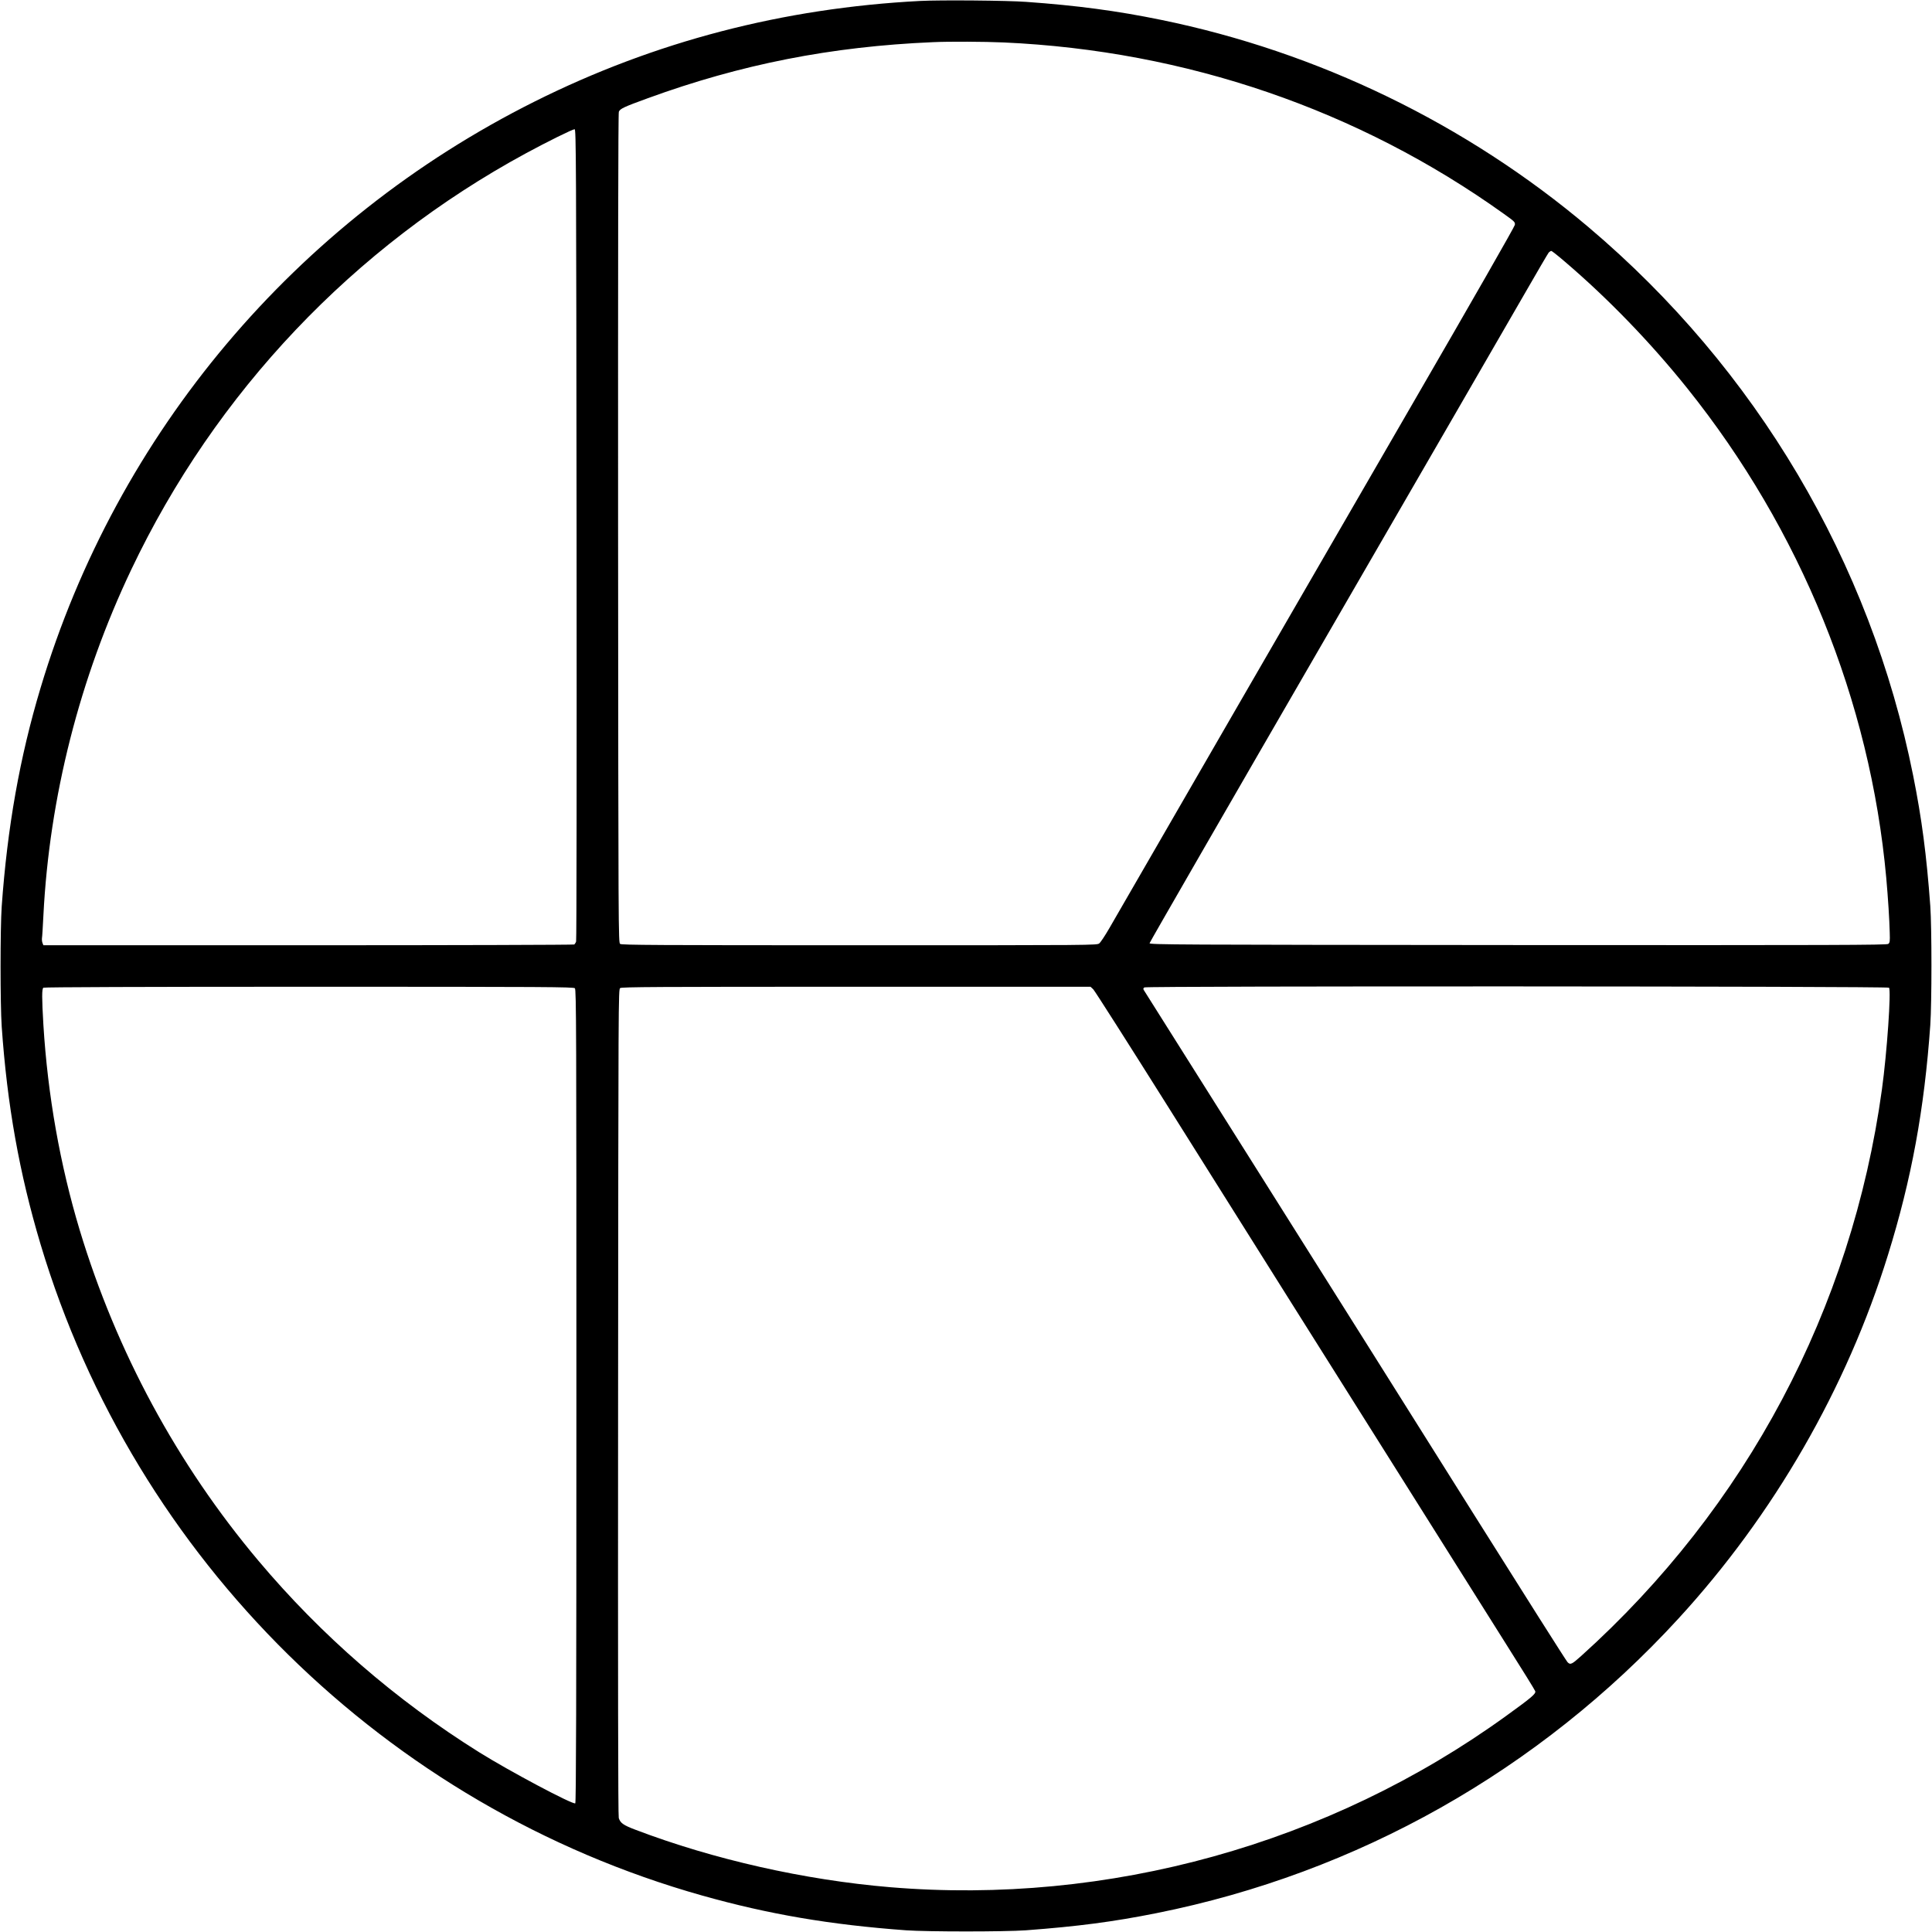
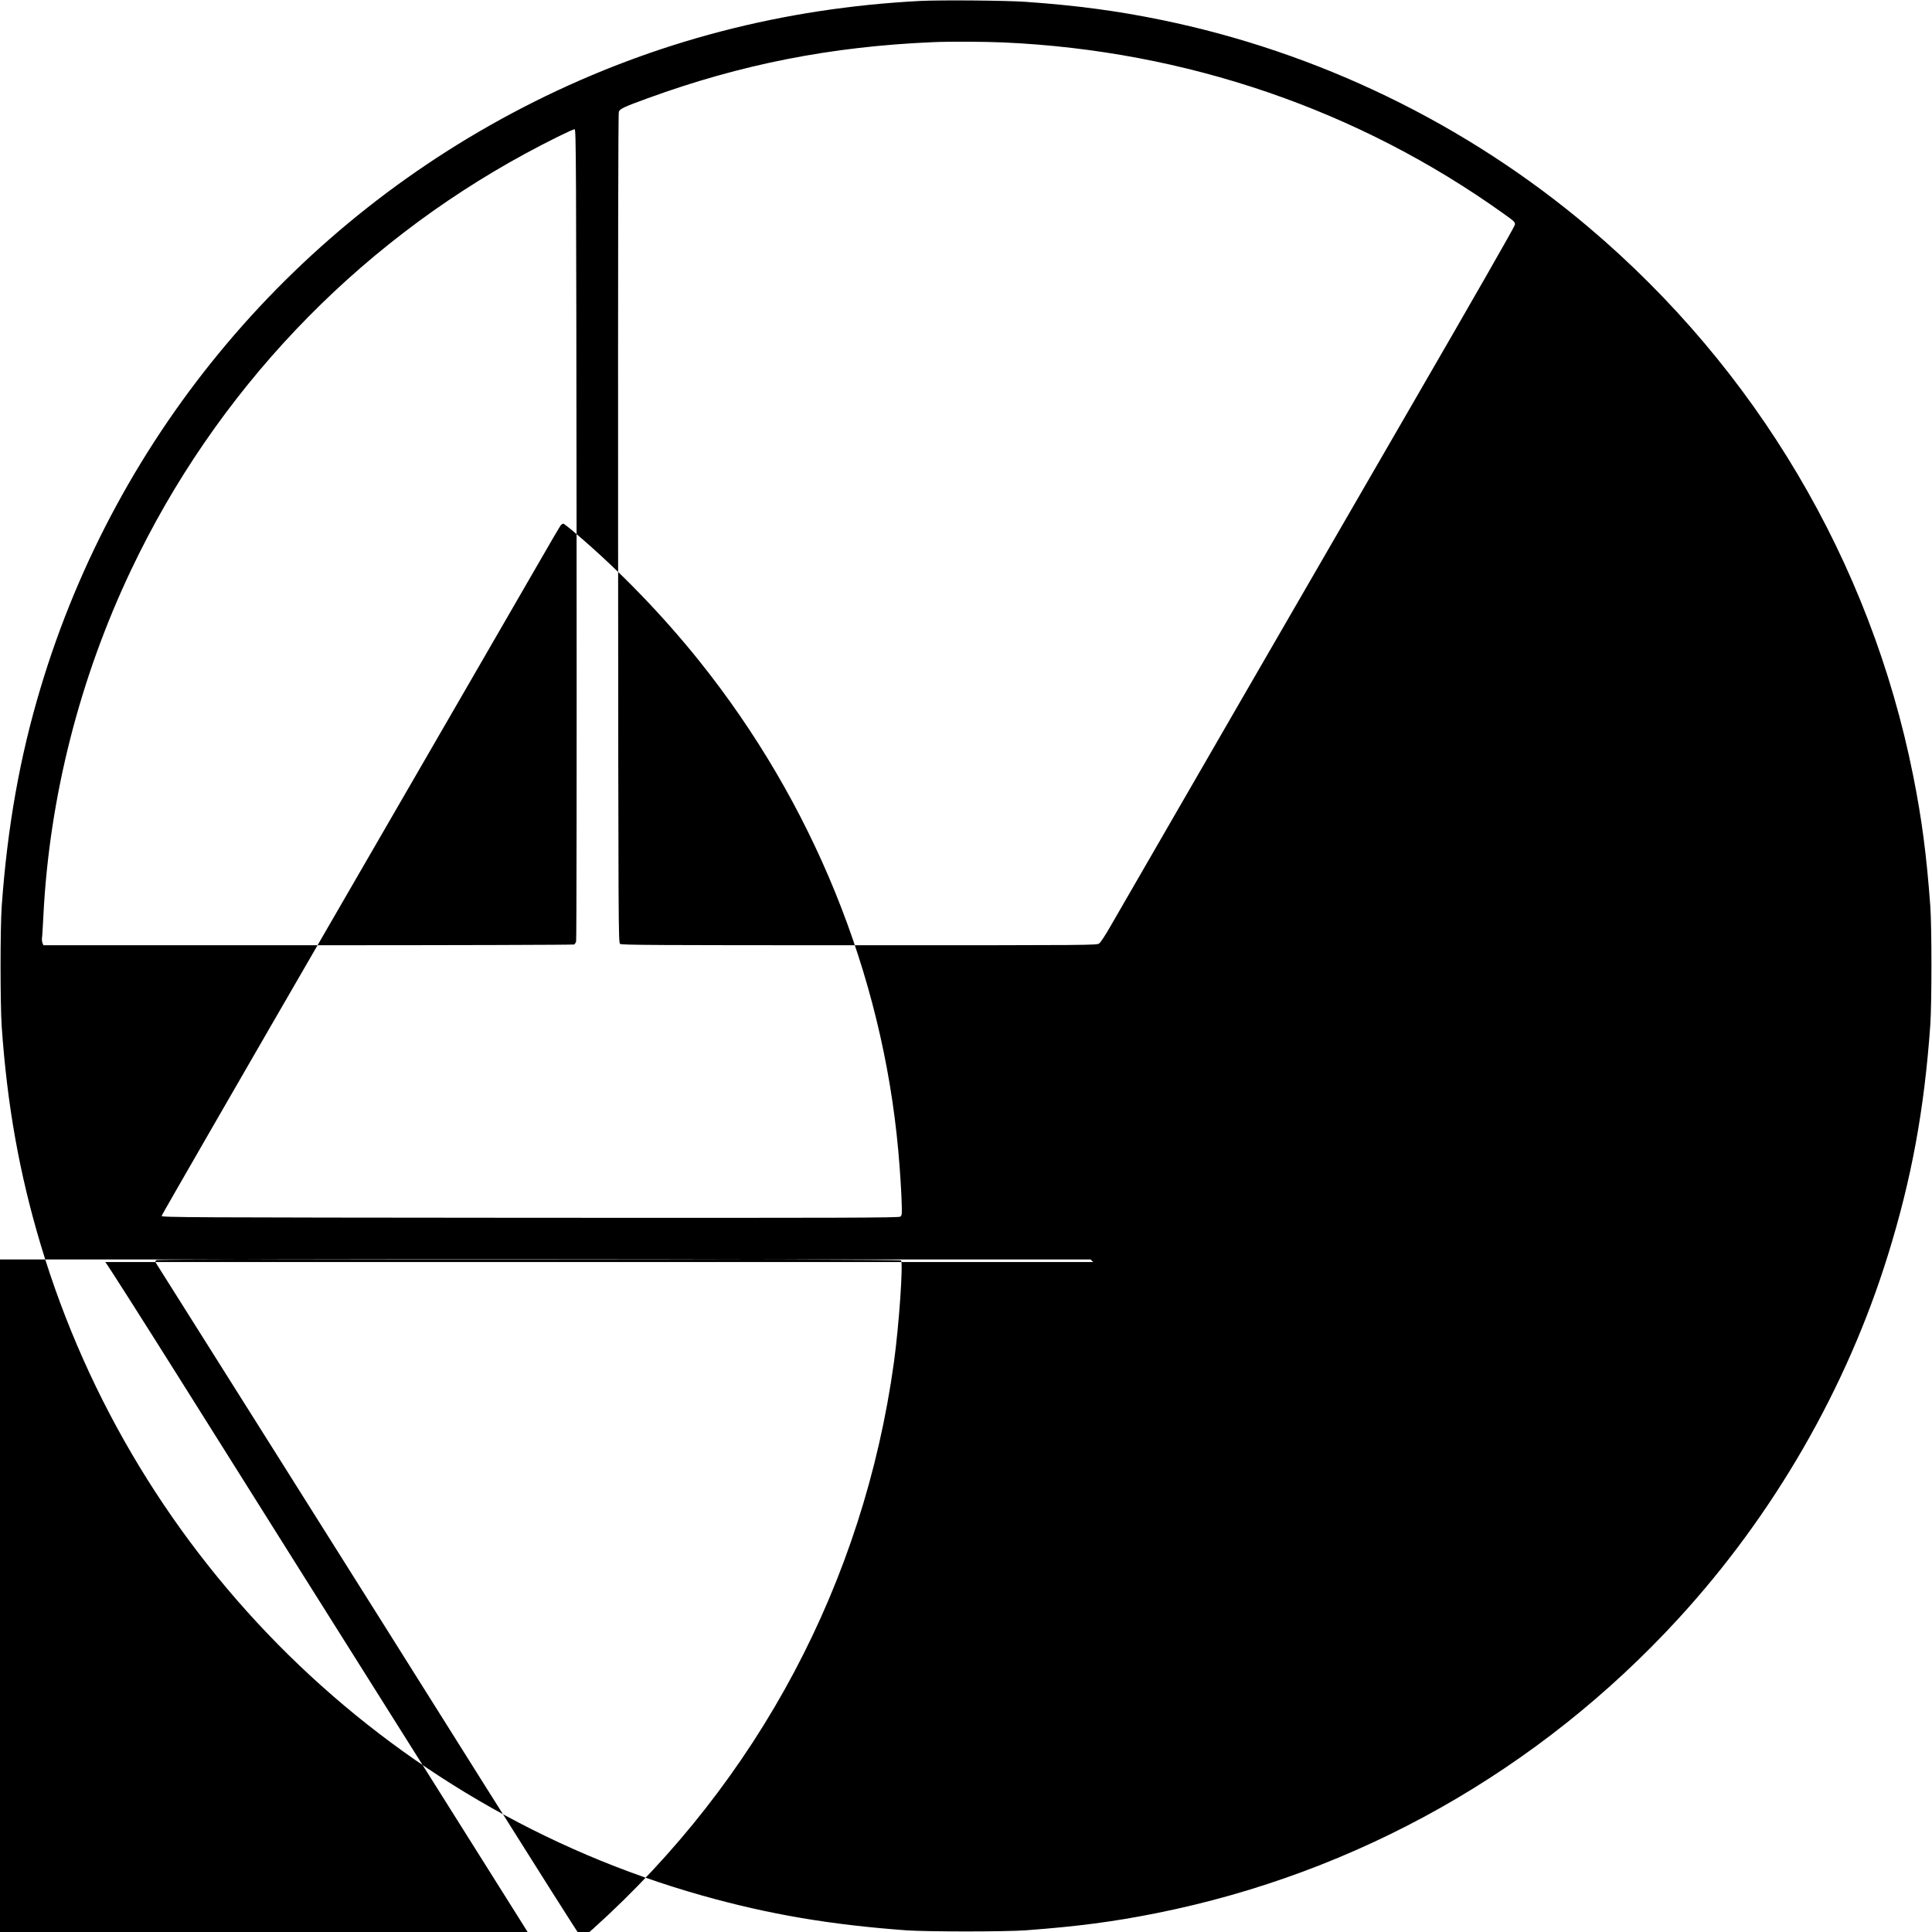
<svg xmlns="http://www.w3.org/2000/svg" version="1.0" width="2730.667" height="2730.667" viewBox="0 0 2048 2048" preserveAspectRatio="xMidYMid meet">
-   <path d="M975.5 1C830.2 8.5 693.8 44.1 566.8 107.6 313.3 234.3 123.9 459.1 43 729.2 20.9 802.8 7.8 876.9 1.8 961c-1.6 23.3-1.6 103.2 0 127 5.8 83.5 18.7 155.7 41.2 231 100 333.9 366.3 596 701.5 690.4 70.4 19.8 135.3 30.9 216 36.8 22.5 1.6 104.7 1.6 127 0 54.8-4.1 92.5-9 138.5-18.2 213-42.6 405.5-151.3 553-312 101.3-110.3 178.6-244.5 222.3-385.6 25-80.4 38.6-154.5 44.9-243.9 1.6-23.4 1.6-103.4 0-126-4-54.4-9-92.5-18.2-138.5-45.3-226.5-166.3-430.8-344-581.1C1554.4 131.3 1397 55 1230.5 21c-46.3-9.5-89-15.2-142.5-19-19.5-1.5-91.4-2.1-112.5-1zm88.5 44c193.2 8.7 376 71.3 530.3 181.8 11.3 8.1 11.9 8.6 11.5 11.6-.2 1.8-45.2 80.4-107 187.1-91.1 157.4-298.5 516-323 558.7-4.4 7.6-9.1 14.7-10.5 15.8-2.6 2-3.3 2-254.2 2-215.8 0-252-.2-253.7-1.4-1.9-1.4-1.9-7.2-2.2-440.4-.1-290.6.1-439.9.8-441.7 1.2-3.2 5.4-5.2 30.5-14.3 99-36.1 194.6-54.9 302.5-59.5 16.9-.8 54.7-.6 75 .3zM611.2 566.2c.2 242.5 0 430.4-.5 431.8-.4 1.3-1.4 2.8-2 3.2-.7.4-127.5.8-282 .8H46l-1-2.5c-.5-1.4-.7-3.7-.5-5.2.3-1.6.9-12.3 1.5-23.8 6.3-125.3 38.4-251.6 93.2-366.8C228.4 416 374.9 261.5 557.5 162.5c22.5-12.2 49.4-25.5 51.6-25.5 1.6 0 1.7 28.1 2.1 429.2zm1047.3-289.1c46.1 39.3 91.3 86.1 130 134.4 120.2 150 194 331.6 211 519 1.9 21.2 3.4 44.8 3.7 58.3.3 9.3.1 10.5-1.6 11.8-1.7 1.2-55.7 1.4-392.5 1.2-367-.3-390.6-.4-390.5-2 .1-.9 83.9-146.3 186.2-323 102.3-176.7 197.1-340.7 210.7-364.3 13.6-23.7 25.4-43.8 26.2-44.8.9-.9 2.1-1.7 2.7-1.7.7 0 7 5 14.1 11.1zm343.9 769.9c2.5 2.5-2.1 68.8-7.5 108-32.1 232.8-143.7 442.8-318.9 600.5-9.9 8.9-11.4 9.6-14.4 6.4-1.3-1.3-46.6-72.8-100.7-158.9-54-86.1-154.3-245.4-222.7-354-68.4-108.6-124.9-198.3-125.6-199.3-.9-1.4-.8-2.1.5-3 2.1-1.6 787.7-1.3 789.3.3zm-1393 .6c1.5 1.4 1.6 42 1.6 432.4 0 327.9-.3 431.1-1.2 431.6-2.6 1.6-69.8-34.1-101.8-54.1-88.5-55.3-167.3-123.7-234.1-203.1-86-102.2-150.4-221.4-189.4-350.4-20.8-69.1-33.9-142.9-38.5-217.5-1.7-28.9-1.7-38.4 0-39.5.9-.6 106.4-1 281.7-1 253.4 0 280.3.2 281.7 1.6zm549.5 1.1c1.6 1.6 37.2 57.5 79.2 124.3 41.9 66.8 99.5 158.4 127.9 203.5 28.4 45.1 85.2 135.3 126.2 200.5 41 65.2 88 139.9 104.5 166.1 16.6 26.2 30.4 48.5 30.7 49.6.9 2.7-3.5 6.5-30.8 26.2-187.8 135.9-421.8 200.9-653.1 181.6-90.6-7.6-187.2-29.4-269.9-60.9-13-4.9-16.1-7.2-17.7-12.5-.7-2.5-.9-144.4-.7-440.9.3-431.6.3-437.4 2.2-438.8 1.7-1.2 37.4-1.4 250.3-1.4H1156l2.9 2.7z" fill="#000" />
+   <path d="M975.5 1C830.2 8.5 693.8 44.1 566.8 107.6 313.3 234.3 123.9 459.1 43 729.2 20.9 802.8 7.8 876.9 1.8 961c-1.6 23.3-1.6 103.2 0 127 5.8 83.5 18.7 155.7 41.2 231 100 333.9 366.3 596 701.5 690.4 70.4 19.8 135.3 30.9 216 36.8 22.5 1.6 104.7 1.6 127 0 54.8-4.1 92.5-9 138.5-18.2 213-42.6 405.5-151.3 553-312 101.3-110.3 178.6-244.5 222.3-385.6 25-80.4 38.6-154.5 44.9-243.9 1.6-23.4 1.6-103.4 0-126-4-54.4-9-92.5-18.2-138.5-45.3-226.5-166.3-430.8-344-581.1C1554.4 131.3 1397 55 1230.5 21c-46.3-9.5-89-15.2-142.5-19-19.5-1.5-91.4-2.1-112.5-1zm88.5 44c193.2 8.7 376 71.3 530.3 181.8 11.3 8.1 11.9 8.6 11.5 11.6-.2 1.8-45.2 80.4-107 187.1-91.1 157.4-298.5 516-323 558.7-4.4 7.6-9.1 14.7-10.5 15.8-2.6 2-3.3 2-254.2 2-215.8 0-252-.2-253.7-1.4-1.9-1.4-1.9-7.2-2.2-440.4-.1-290.6.1-439.9.8-441.7 1.2-3.2 5.4-5.2 30.5-14.3 99-36.1 194.6-54.9 302.5-59.5 16.9-.8 54.7-.6 75 .3zM611.2 566.2c.2 242.5 0 430.4-.5 431.8-.4 1.3-1.4 2.8-2 3.2-.7.4-127.5.8-282 .8H46l-1-2.5c-.5-1.4-.7-3.7-.5-5.2.3-1.6.9-12.3 1.5-23.8 6.3-125.3 38.4-251.6 93.2-366.8C228.4 416 374.9 261.5 557.5 162.5c22.5-12.2 49.4-25.5 51.6-25.5 1.6 0 1.7 28.1 2.1 429.2zc46.1 39.3 91.3 86.1 130 134.4 120.2 150 194 331.6 211 519 1.9 21.2 3.4 44.8 3.7 58.3.3 9.3.1 10.5-1.6 11.8-1.7 1.2-55.7 1.4-392.5 1.2-367-.3-390.6-.4-390.5-2 .1-.9 83.9-146.3 186.2-323 102.3-176.7 197.1-340.7 210.7-364.3 13.6-23.7 25.4-43.8 26.2-44.8.9-.9 2.1-1.7 2.7-1.7.7 0 7 5 14.1 11.1zm343.9 769.9c2.5 2.5-2.1 68.8-7.5 108-32.1 232.8-143.7 442.8-318.9 600.5-9.9 8.9-11.4 9.6-14.4 6.4-1.3-1.3-46.6-72.8-100.7-158.9-54-86.1-154.3-245.4-222.7-354-68.4-108.6-124.9-198.3-125.6-199.3-.9-1.4-.8-2.1.5-3 2.1-1.6 787.7-1.3 789.3.3zm-1393 .6c1.5 1.4 1.6 42 1.6 432.4 0 327.9-.3 431.1-1.2 431.6-2.6 1.6-69.8-34.1-101.8-54.1-88.5-55.3-167.3-123.7-234.1-203.1-86-102.2-150.4-221.4-189.4-350.4-20.8-69.1-33.9-142.9-38.5-217.5-1.7-28.9-1.7-38.4 0-39.5.9-.6 106.4-1 281.7-1 253.4 0 280.3.2 281.7 1.6zm549.5 1.1c1.6 1.6 37.2 57.5 79.2 124.3 41.9 66.8 99.5 158.4 127.9 203.5 28.4 45.1 85.2 135.3 126.2 200.5 41 65.2 88 139.9 104.5 166.1 16.6 26.2 30.4 48.5 30.7 49.6.9 2.7-3.5 6.5-30.8 26.2-187.8 135.9-421.8 200.9-653.1 181.6-90.6-7.6-187.2-29.4-269.9-60.9-13-4.9-16.1-7.2-17.7-12.5-.7-2.5-.9-144.4-.7-440.9.3-431.6.3-437.4 2.2-438.8 1.7-1.2 37.4-1.4 250.3-1.4H1156l2.9 2.7z" fill="#000" />
</svg>